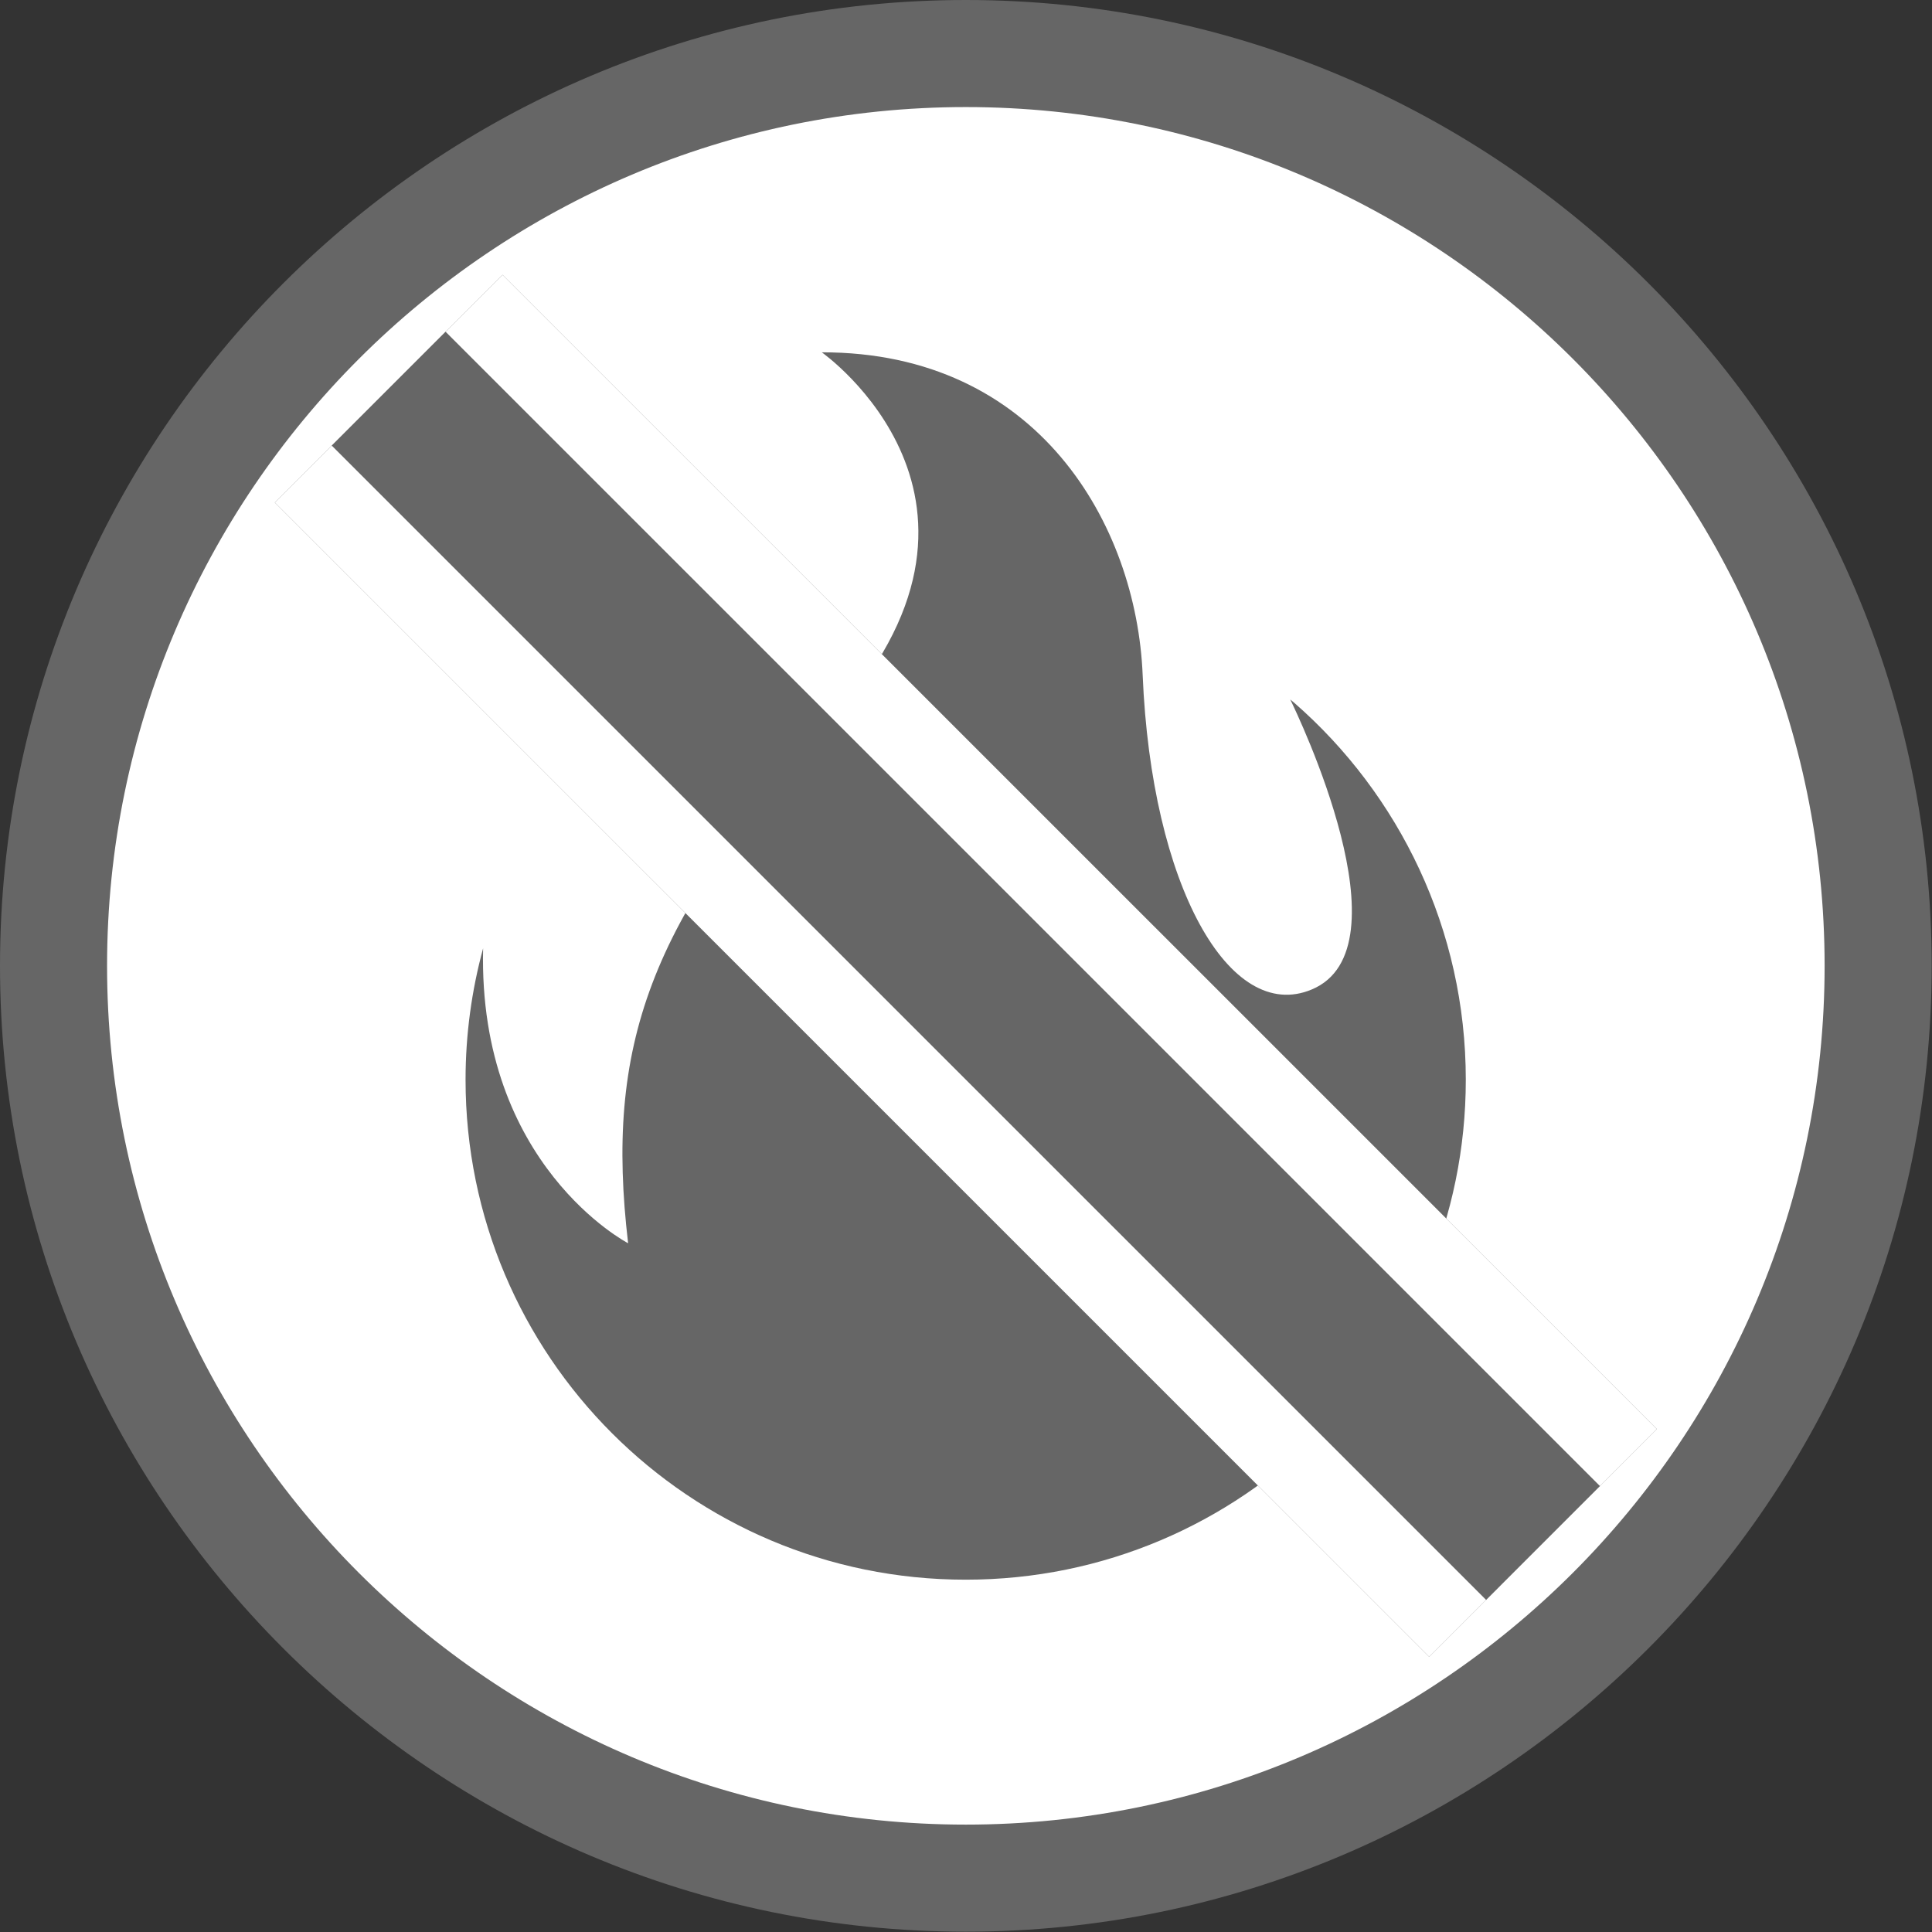
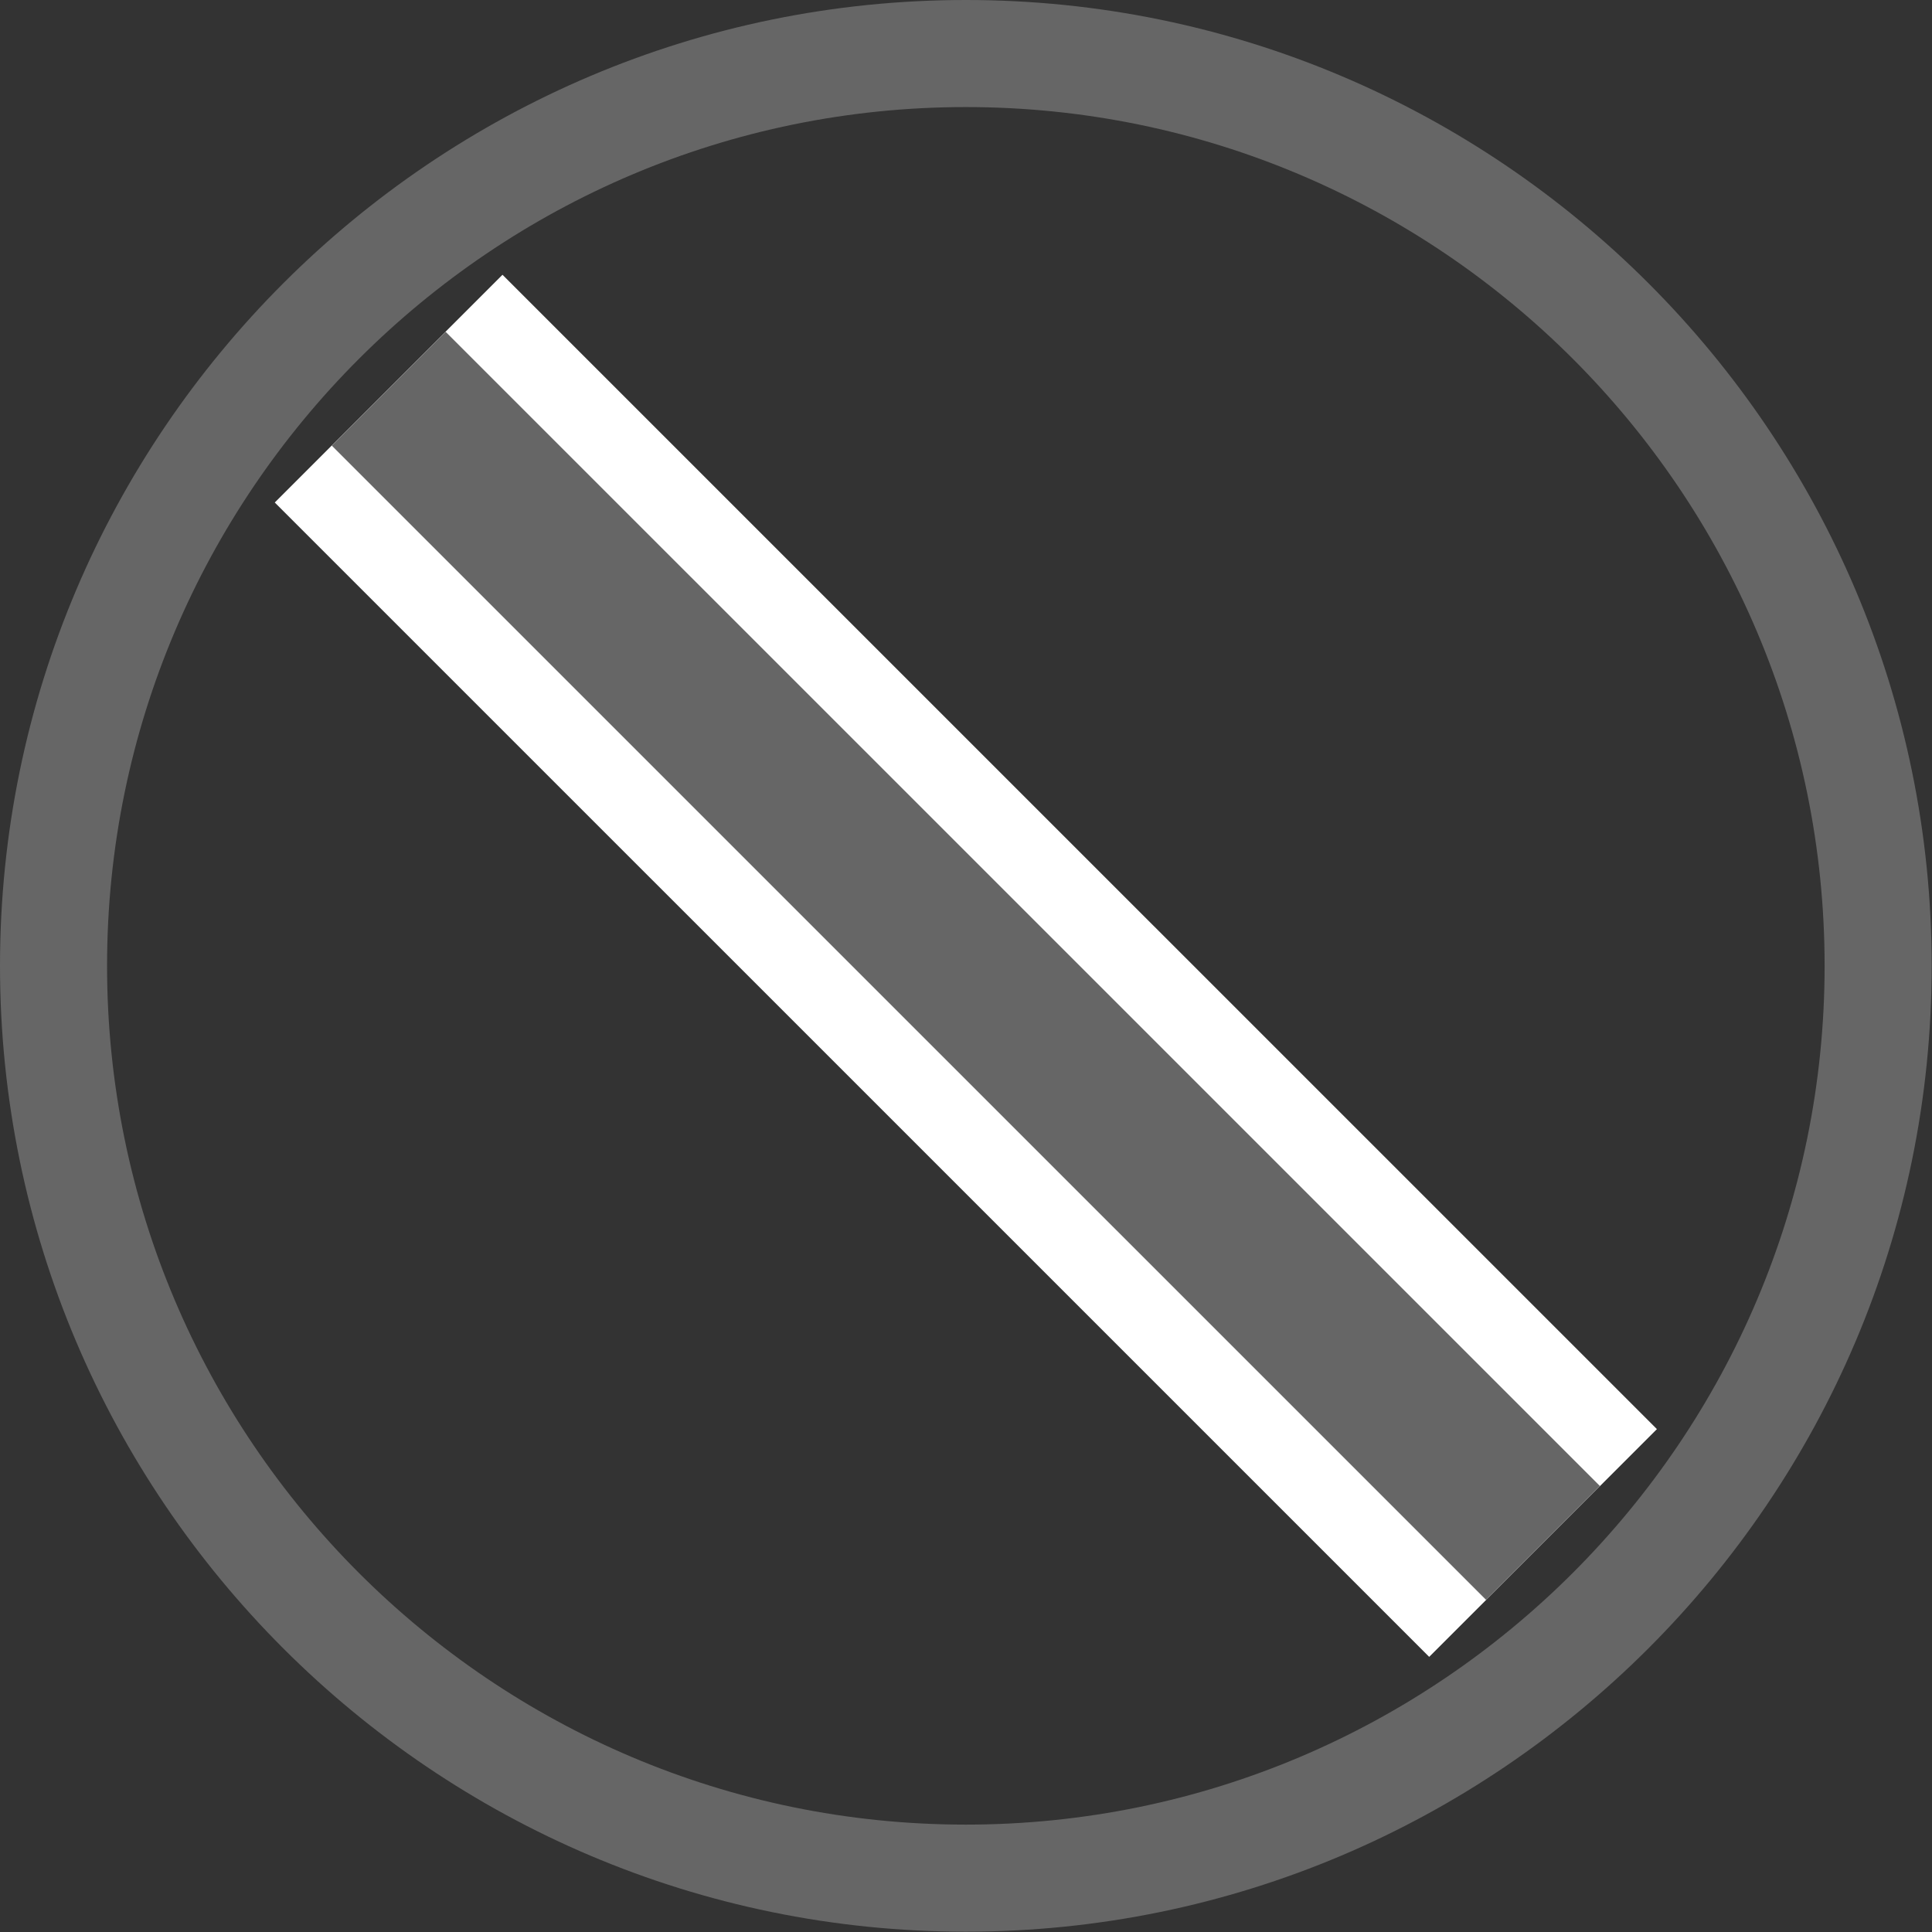
<svg xmlns="http://www.w3.org/2000/svg" width="36" height="36" viewBox="0 0 36 36" fill="none">
  <rect x="0" y="0" width="36" height="36" fill="#333333" stroke="none" />
  <g clip-path="url(#clip0_2266_3390)">
-     <path d="M17.997 34.997C27.386 34.997 34.997 27.386 34.997 17.997C34.997 8.608 27.386 0.998 17.997 0.998C8.608 0.998 0.998 8.608 0.998 17.997C0.998 27.386 8.608 34.997 17.997 34.997Z" fill="white" />
    <path d="M17.997 1.995C26.823 1.995 33.999 9.171 33.999 17.997C33.999 26.823 26.823 33.999 17.997 33.999C9.171 33.999 1.995 26.823 1.995 17.997C1.995 9.171 9.177 1.995 17.997 1.995ZM17.997 0C8.077 0 0 8.077 0 17.997C0 27.917 8.077 35.994 17.997 35.994C27.917 35.994 35.994 27.917 35.994 17.997C35.994 8.077 27.923 0 17.997 0Z" fill="#666666" />
-     <path d="M17.997 29.435C23.142 29.435 27.313 25.263 27.313 20.119C27.313 17.32 26.073 14.805 24.121 13.1C24.097 13.076 24.067 13.058 24.042 13.034C24.187 13.33 26.273 17.677 24.441 18.438C22.912 19.079 21.455 16.504 21.292 12.58C21.177 9.775 19.339 6.559 15.313 6.565C15.313 6.565 19.26 9.34 15.464 13.469C12.079 17.151 11.274 19.514 11.704 23.166C11.704 23.166 8.905 21.715 9.002 17.671C8.79 18.45 8.675 19.273 8.675 20.119C8.675 25.263 12.846 29.435 17.991 29.435H17.997Z" fill="#666666" />
    <path d="M7.242 7.242L28.752 28.751" stroke="#666666" stroke-width="6" stroke-miterlimit="10" />
    <path d="M7.242 7.242L28.752 28.751" stroke="white" stroke-width="6" stroke-miterlimit="10" />
    <path d="M7.242 7.242L28.752 28.751" stroke="#666666" stroke-width="3" stroke-miterlimit="10" />
  </g>
  <defs>
    <clipPath id="clip0_2266_3390">
      <rect width="36" height="36" fill="white" />
    </clipPath>
  </defs>
</svg>